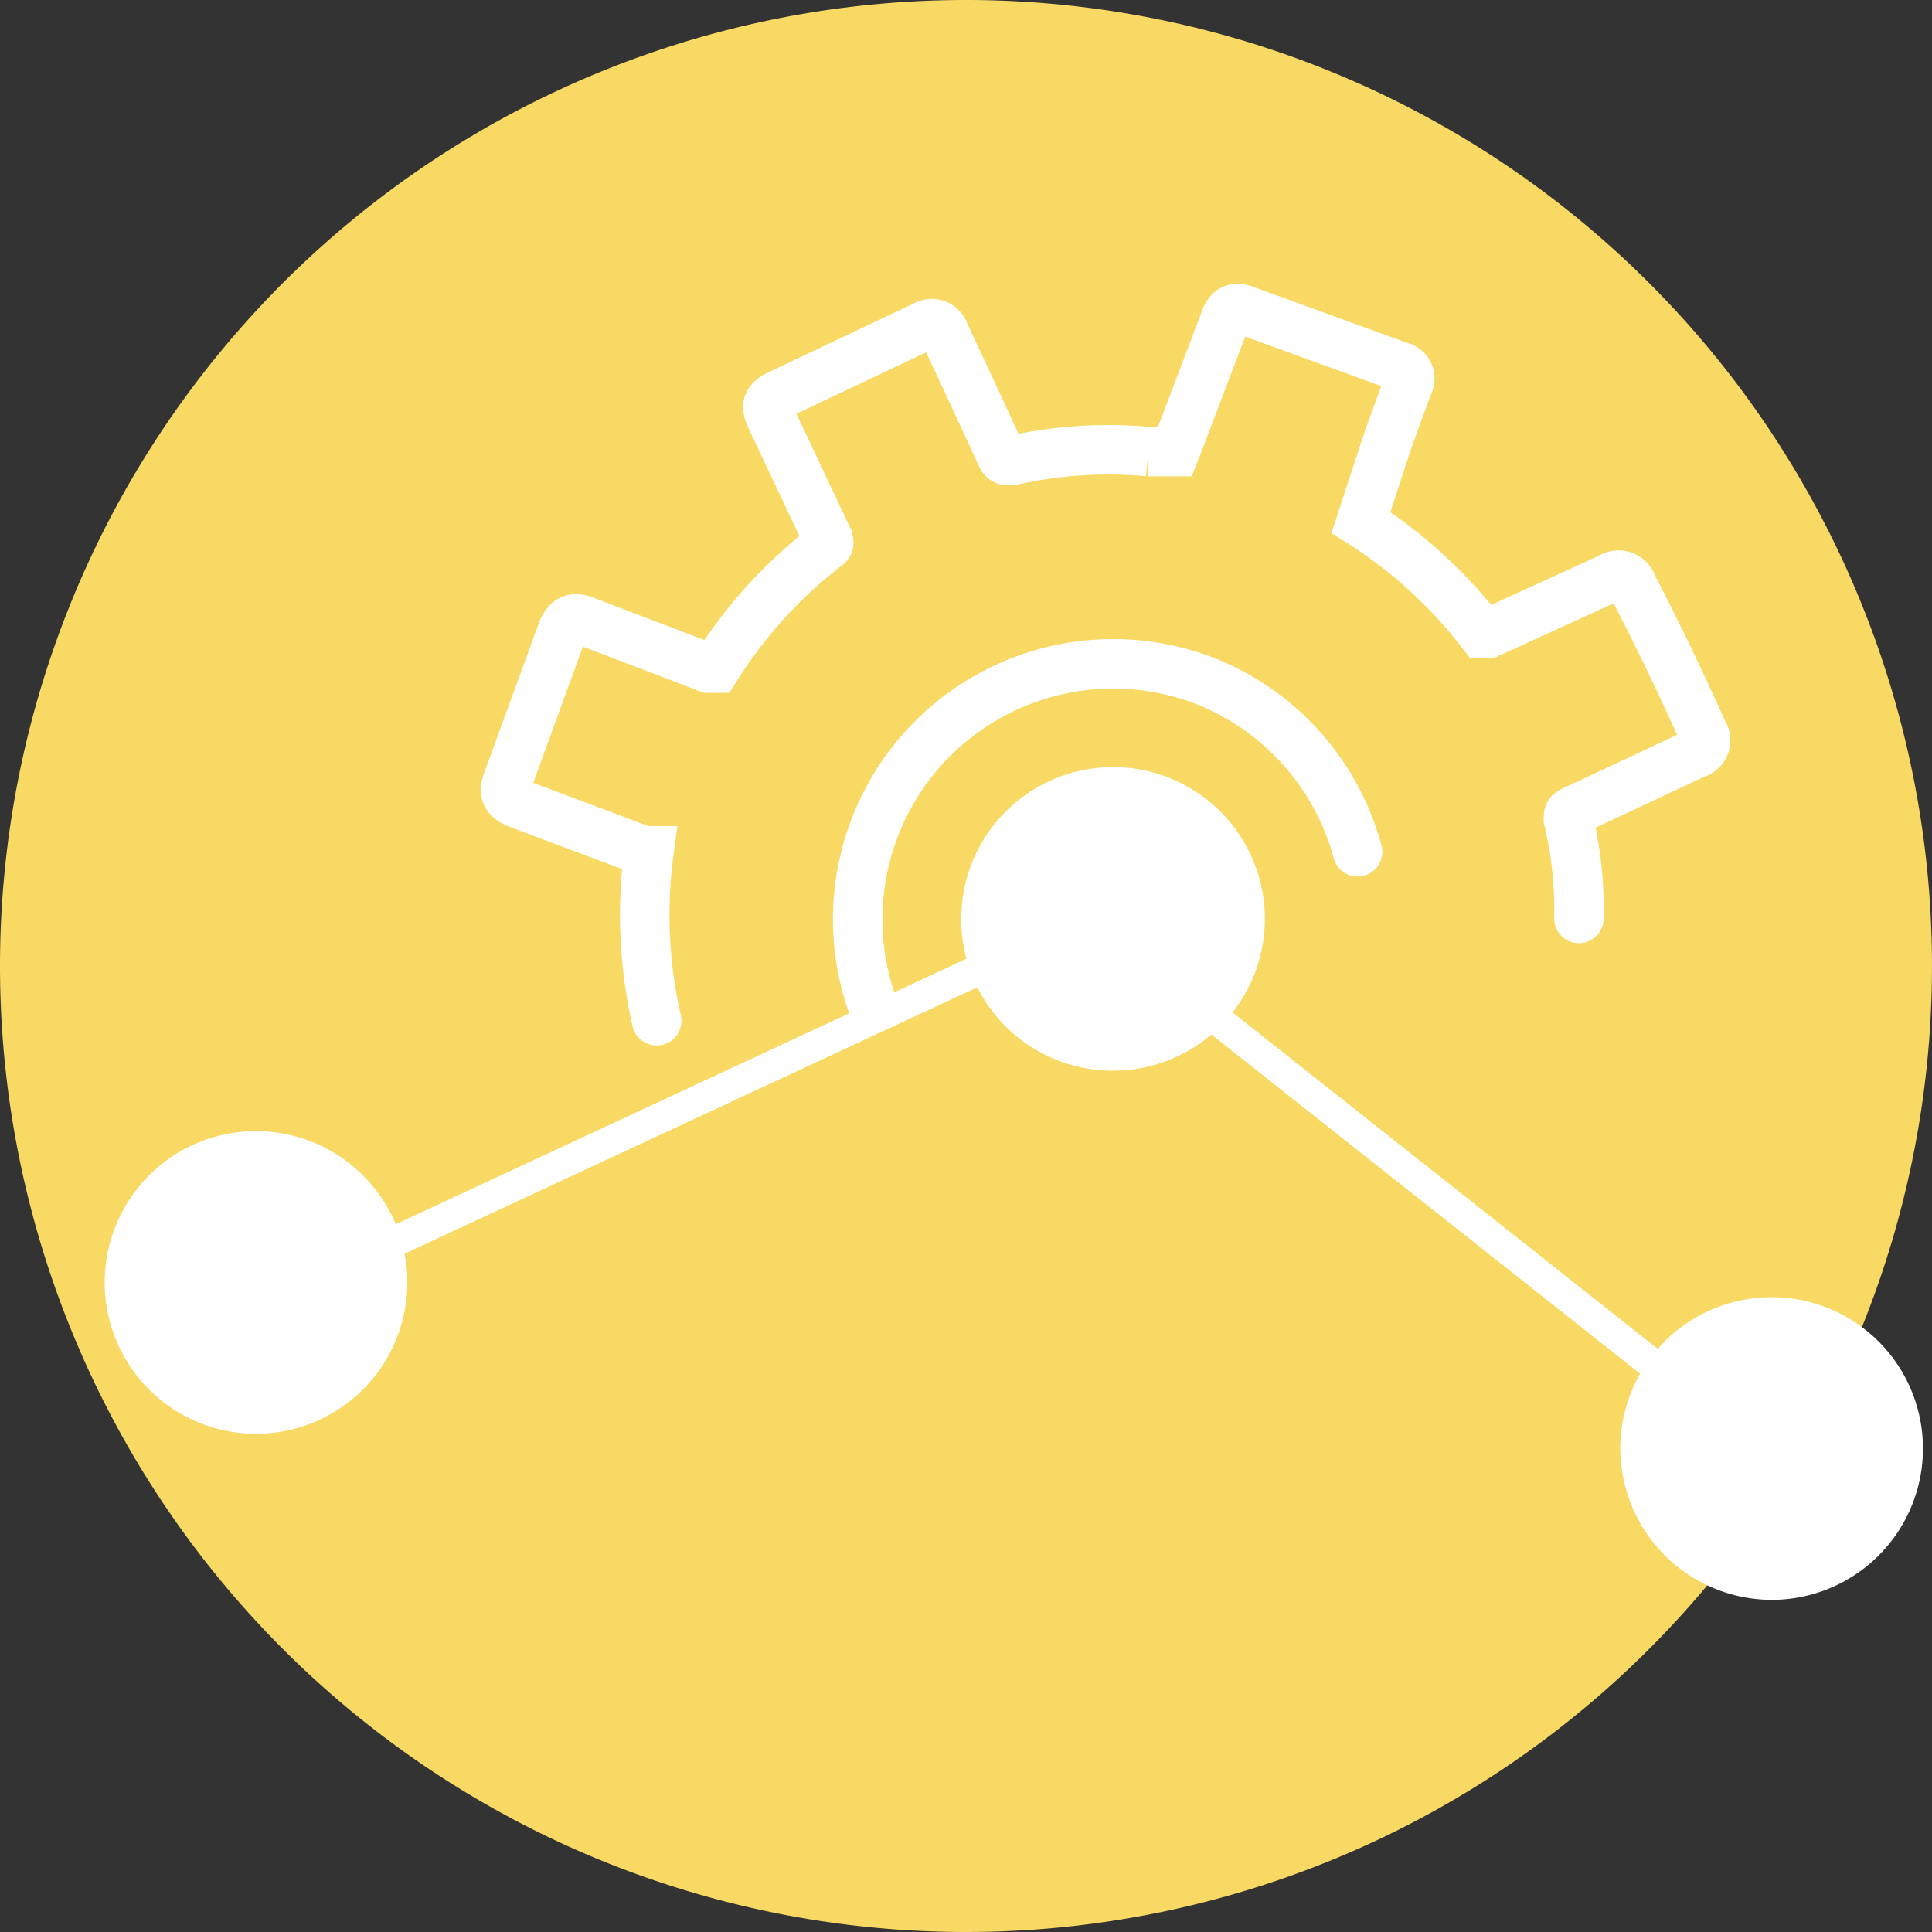
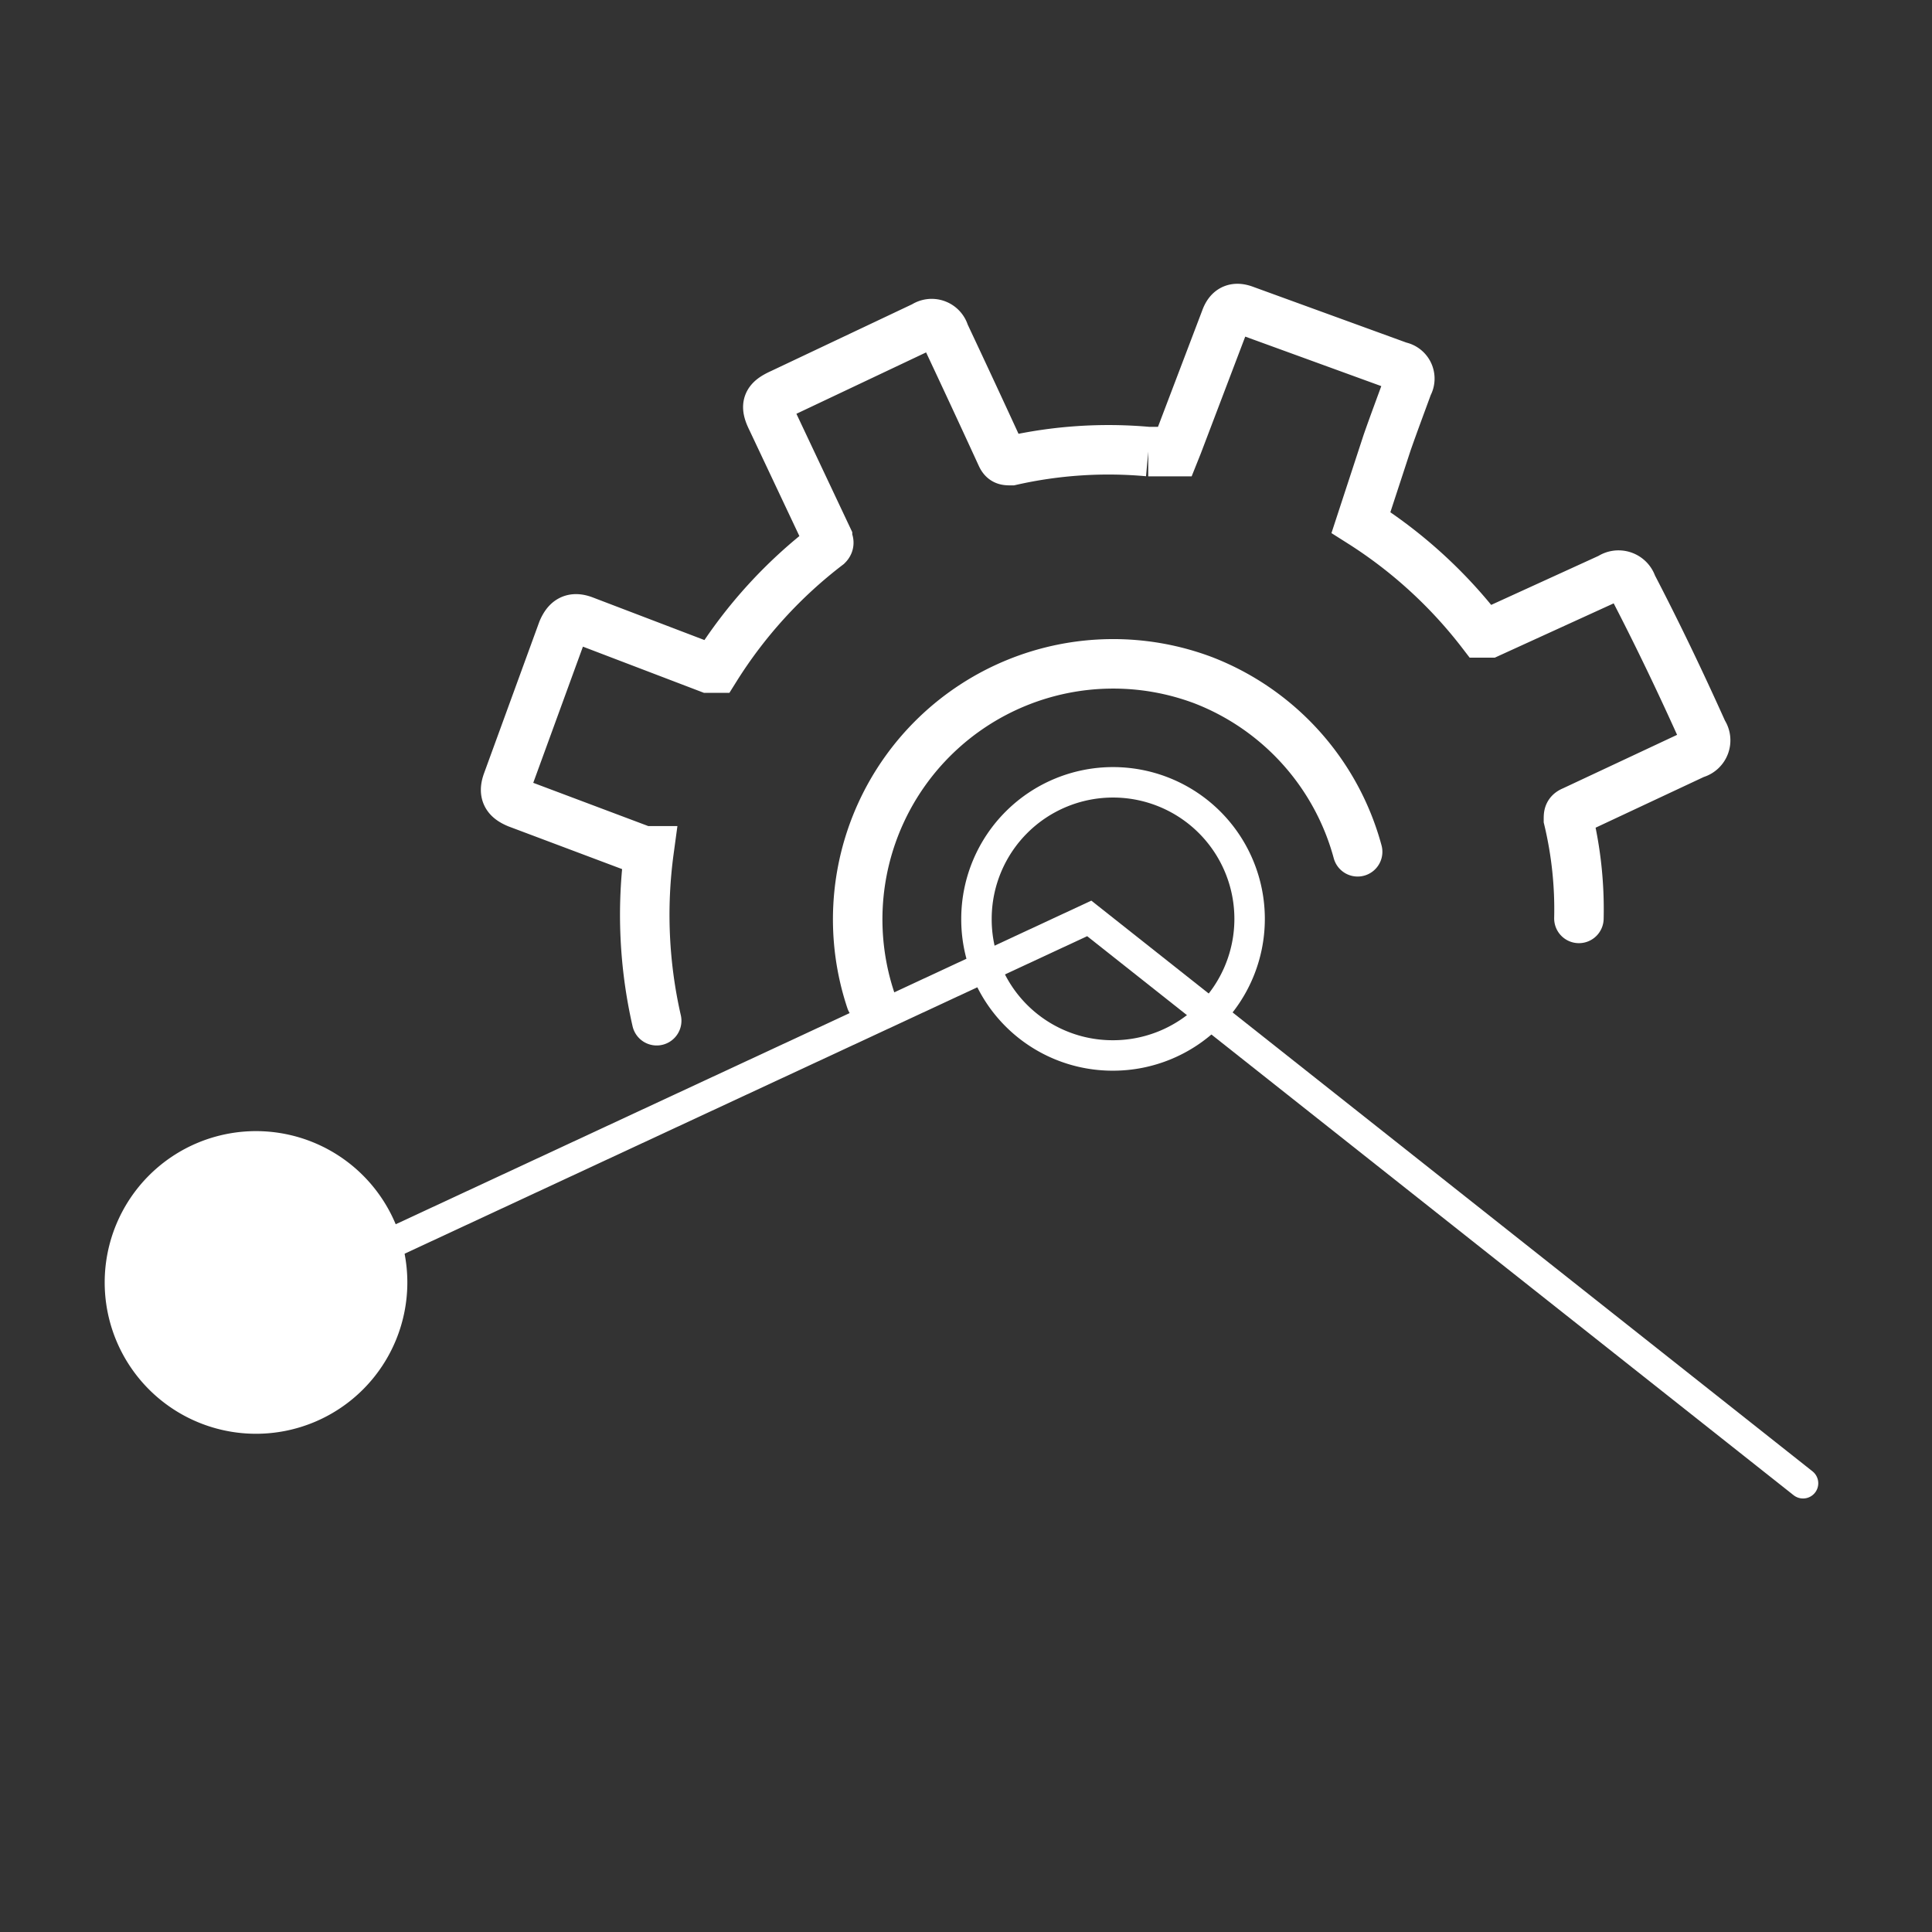
<svg xmlns="http://www.w3.org/2000/svg" id="Layer_1" data-name="Layer 1" viewBox="0 0 40.6 40.6">
  <rect x="0" y="0" width="40.6" height="40.6" fill="#333333" stroke="none" />
  <defs>
    <style>.cls-1{fill:#f7d964;}.cls-2,.cls-4{fill:none;stroke:#fff;stroke-linecap:round;}.cls-2{stroke-width:0.64px;}.cls-3{fill:#fff;}.cls-4{stroke-width:1.04px;}</style>
  </defs>
-   <path class="cls-1" d="M50,70.3A20.3,20.3,0,1,0,29.7,50,20.3,20.3,0,0,0,50,70.3" transform="translate(-29.7 -29.7)" />
  <polyline class="cls-2" points="5.65 27.32 22.89 19.3 37.89 31.17" />
  <path class="cls-3" d="M35.09,59.51a2.86,2.86,0,1,0-2.87-2.86,2.86,2.86,0,0,0,2.87,2.86" transform="translate(-29.7 -29.7)" />
  <path class="cls-2" d="M35.09,59.51a2.86,2.86,0,1,0-2.87-2.86A2.86,2.86,0,0,0,35.09,59.51Z" transform="translate(-29.7 -29.7)" />
-   <path class="cls-3" d="M53.08,51.88A2.87,2.87,0,1,0,50.22,49a2.86,2.86,0,0,0,2.86,2.86" transform="translate(-29.7 -29.7)" />
  <path class="cls-2" d="M53.08,51.88A2.87,2.87,0,1,0,50.22,49,2.86,2.86,0,0,0,53.08,51.88Z" transform="translate(-29.7 -29.7)" />
-   <path class="cls-3" d="M66.93,63a2.86,2.86,0,1,0-2.86-2.86A2.87,2.87,0,0,0,66.93,63" transform="translate(-29.7 -29.7)" />
-   <path class="cls-2" d="M66.93,63a2.86,2.86,0,1,0-2.86-2.86A2.87,2.87,0,0,0,66.93,63Z" transform="translate(-29.7 -29.7)" />
  <path class="cls-4" d="M48,50.72A5.37,5.37,0,0,1,55,44a5.37,5.37,0,0,1,3.23,3.6M62.88,49a8.13,8.13,0,0,0-.22-2.08c0-.1,0-.14.1-.18l2.56-1.2a.29.29,0,0,0,.17-.45C65,44,64.52,43,64,42a.3.3,0,0,0-.46-.16L61,43c-.07,0-.11,0-.16,0a9.85,9.85,0,0,0-2.54-2.32l0,0L58.85,39c.14-.4.29-.8.44-1.21a.26.26,0,0,0-.18-.39l-3.27-1.19c-.2-.07-.32,0-.39.2l-1,2.63-.06.15-.56,0a9.29,9.29,0,0,0-2.88.19c-.11,0-.16,0-.21-.11-.39-.85-.79-1.71-1.19-2.56a.28.28,0,0,0-.43-.16l-3,1.42c-.31.14-.35.25-.2.55L47.09,41c0,.06.06.1,0,.16a9.8,9.8,0,0,0-2.35,2.58l-.15,0-2.62-1c-.24-.09-.36,0-.45.21l-1.16,3.18c-.09.25,0,.36.21.45l2.66,1,.11,0a10,10,0,0,0,.16,3.57" transform="translate(-29.7 -29.7)" />
</svg>